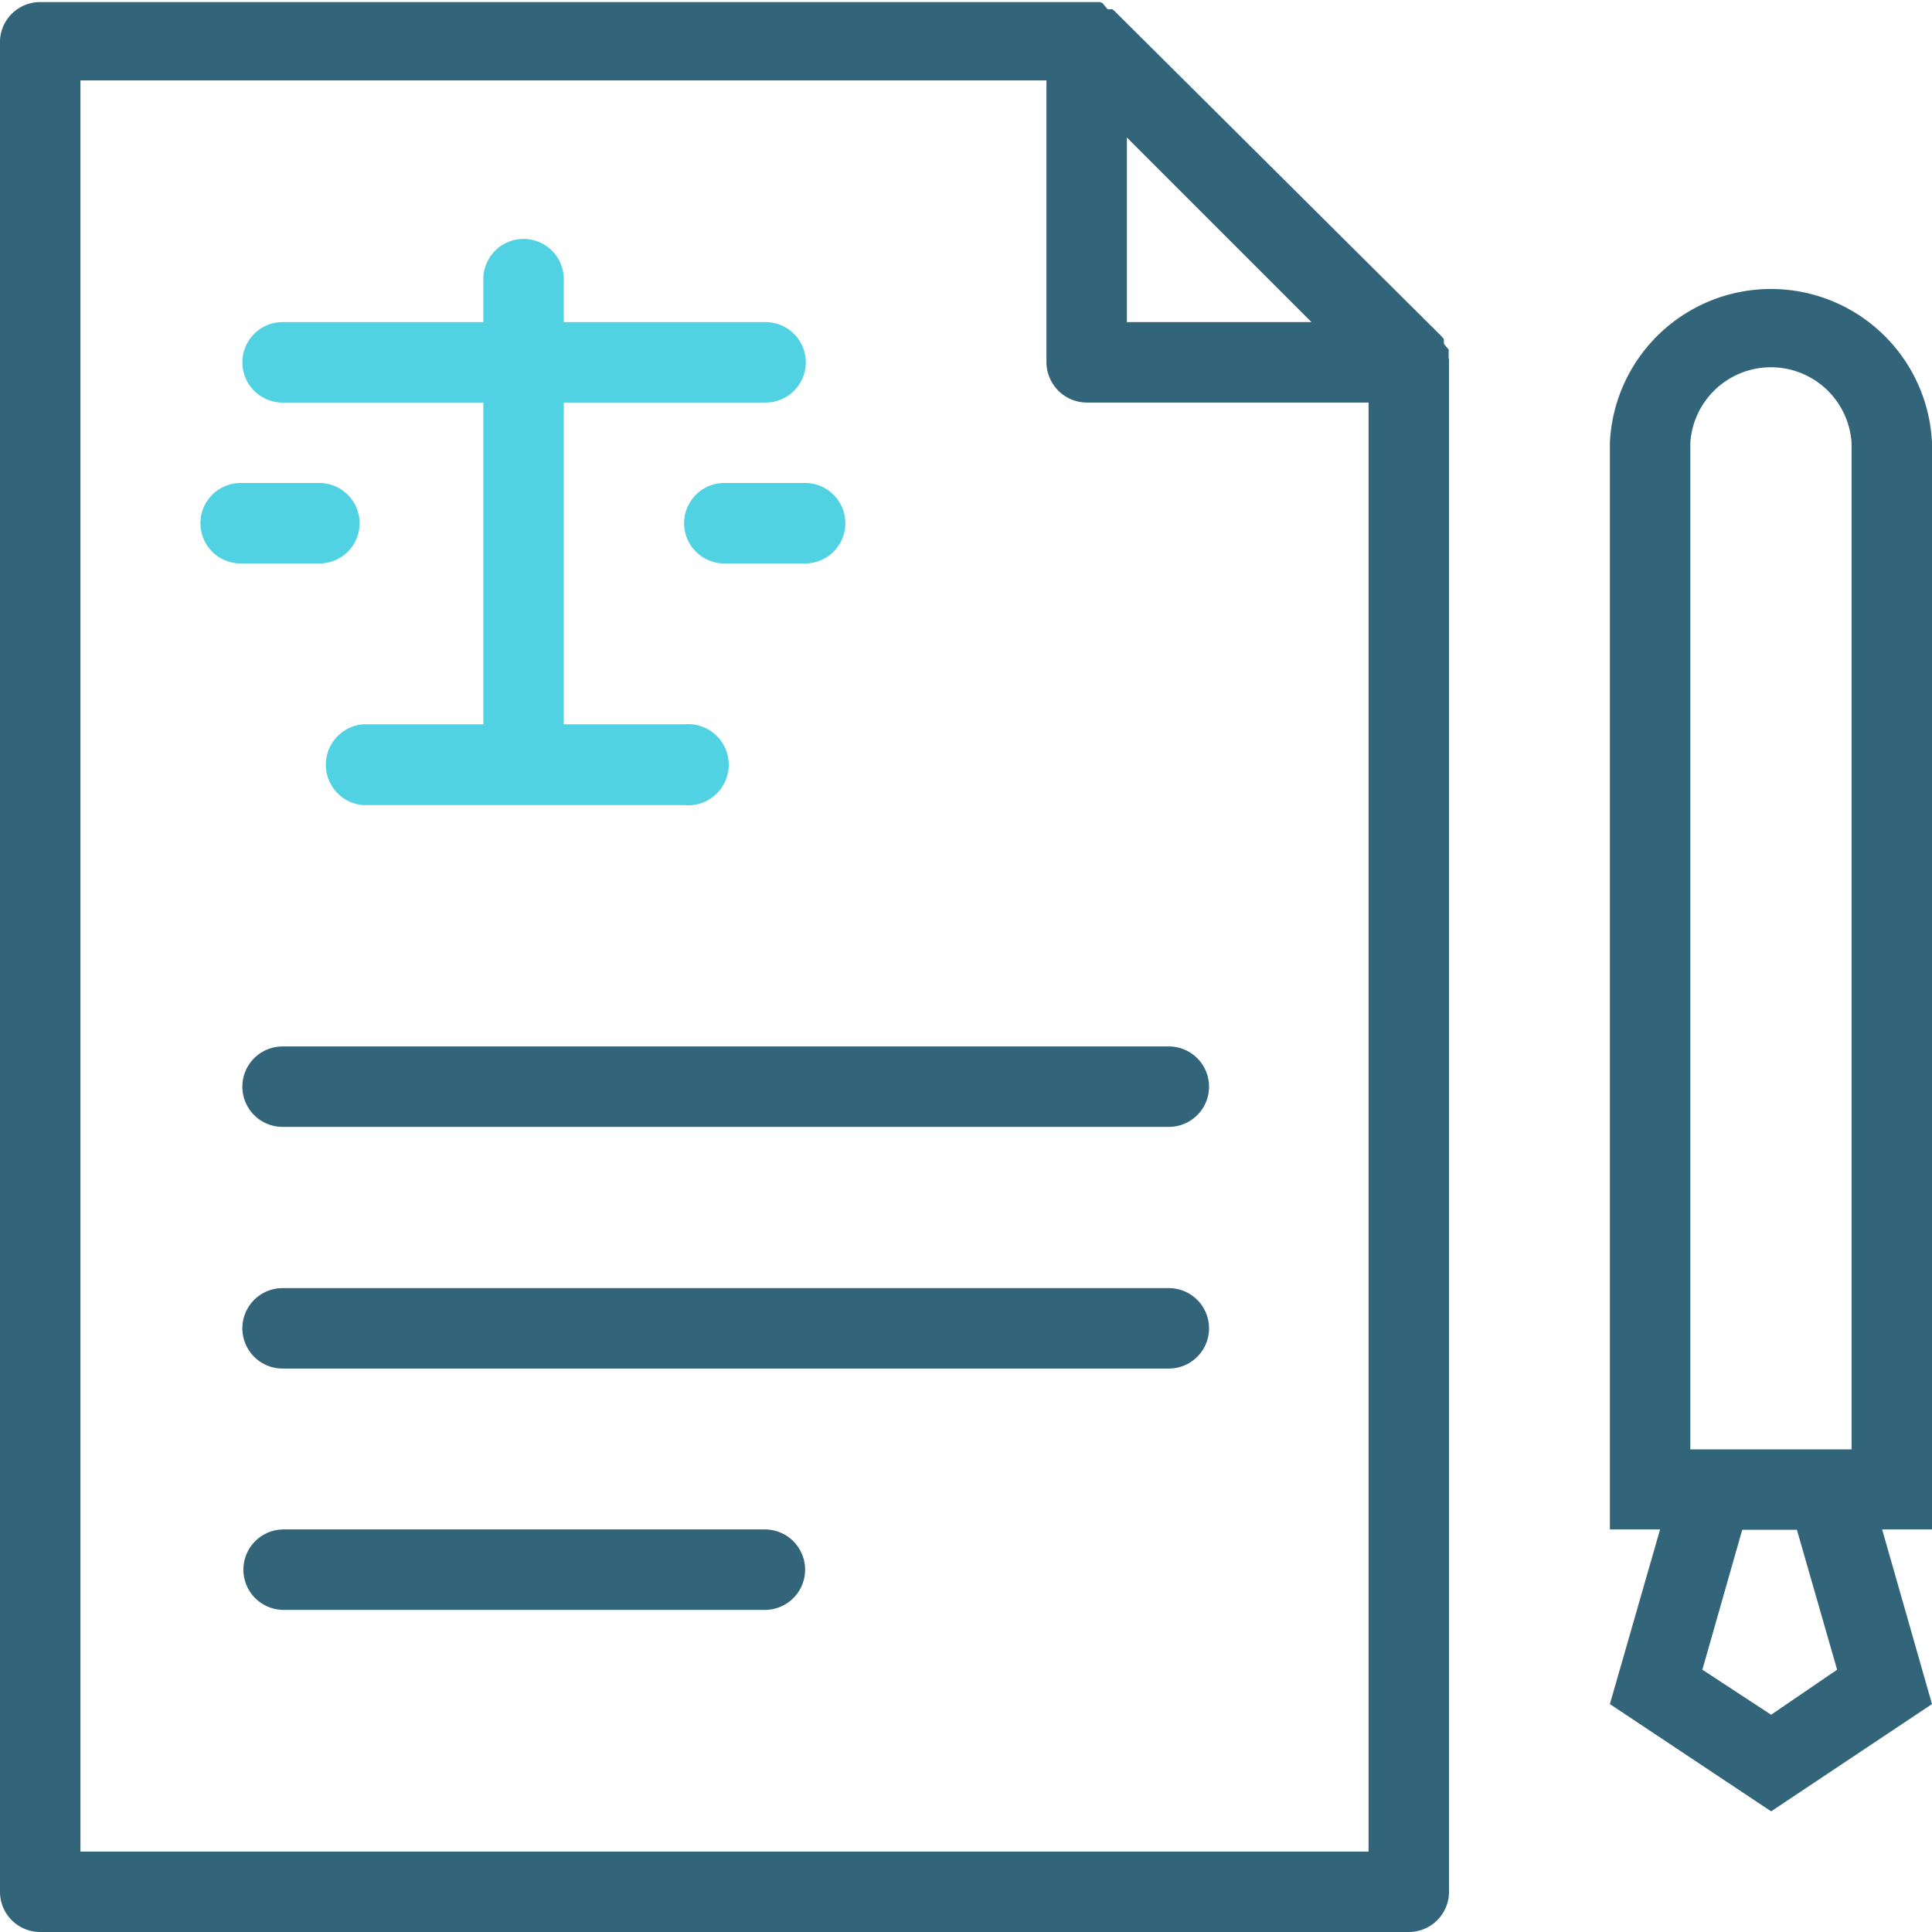
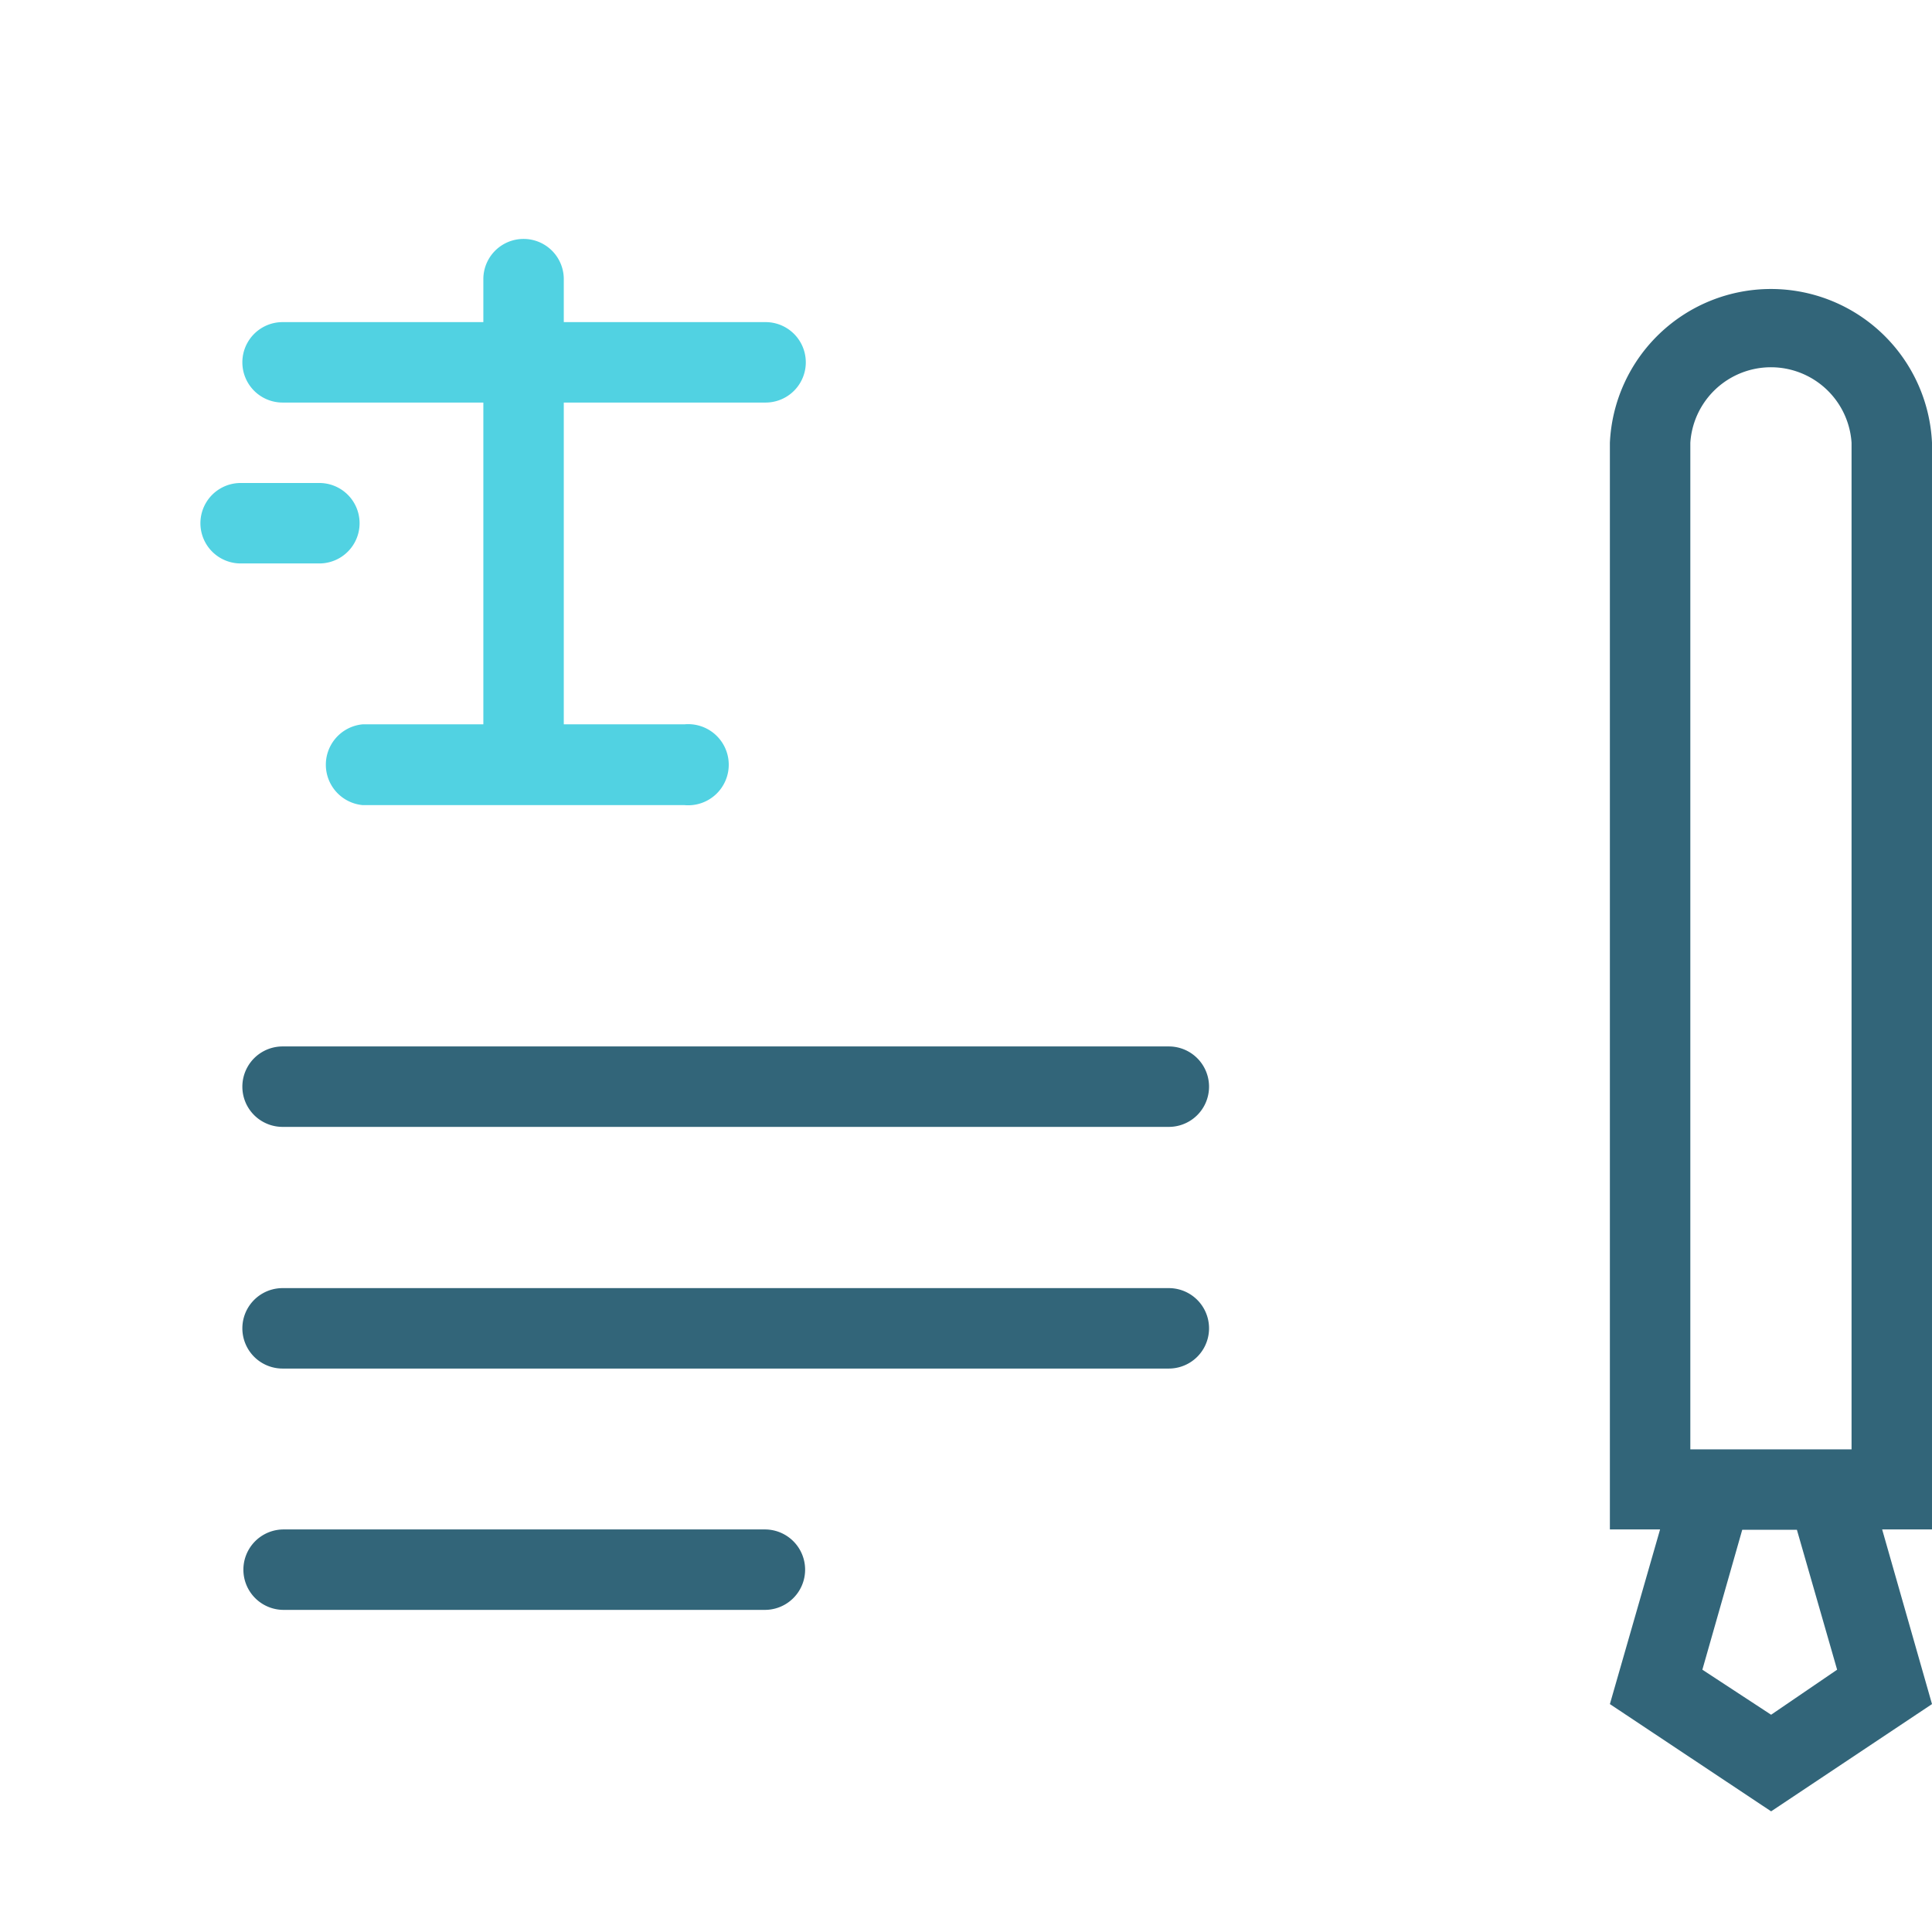
<svg xmlns="http://www.w3.org/2000/svg" viewBox="0 0 56.2 56.2">
  <g fill="#326579">
-     <path d="m42.14 10.44s0-.07 0-.1v-.1s0 0 0 0v-.07l-.14-.17a.35.35 0 0 0 0-.08v-.06l-.07-.08-9.49-9.44-.08-.07h-.06-.08l-.15-.18-.07-.03h-.09-30.74a1.17 1.17 0 0 0 -1.17 1.11v53.83a1.17 1.17 0 0 0 1.17 1.2h39.83a1.17 1.17 0 0 0 1.15-1.2v-44.56zm-9.36-6.44 5.37 5.37h-5.37zm7 49.86h-37.44v-51.52h28.1v8.2a1.18 1.18 0 0 0 1.17 1.17h8.2v42.15z" />
    <path d="m56.2 12.88a4.69 4.69 0 0 0 -9.37 0v31.61h1.46l-1.46 5.08 4.69 3.12 4.68-3.12-1.45-5.08h1.45zm-4.68 37-2-1.31 1.16-4.07h1.59l1.17 4.07zm2.34-7.72h-4.69v-29.28a2.35 2.35 0 0 1 4.69 0v29.27z" />
    <path d="m34 30.44h-25.78a1.17 1.17 0 1 0 0 2.34h25.78a1.17 1.17 0 0 0 0-2.34z" />
    <path d="m34 37.47h-25.78a1.17 1.17 0 1 0 0 2.34h25.78a1.17 1.17 0 0 0 0-2.34z" />
    <path d="m22.25 44.49h-14a1.17 1.17 0 1 0 0 2.34h14a1.17 1.17 0 1 0 0-2.34z" />
  </g>
  <path d="m22.27 9.37h-5.87v-1.25a1.17 1.17 0 1 0 -2.34 0v1.25h-5.84a1.17 1.17 0 1 0 0 2.34h5.84v9.36h-3.51a1.18 1.18 0 0 0 0 2.35h9.36a1.18 1.18 0 1 0 0-2.35h-3.51v-9.36h5.87a1.17 1.17 0 1 0 0-2.34z" fill="#51d2e2" />
  <path d="m9.29 14.05h-2.29a1.17 1.17 0 0 0 0 2.34h2.29a1.17 1.17 0 1 0 0-2.34z" fill="#51d2e2" />
-   <path d="m23.42 14.05h-2.35a1.17 1.17 0 0 0 0 2.34h2.35a1.17 1.17 0 0 0 0-2.34z" fill="#51d2e2" />
</svg>